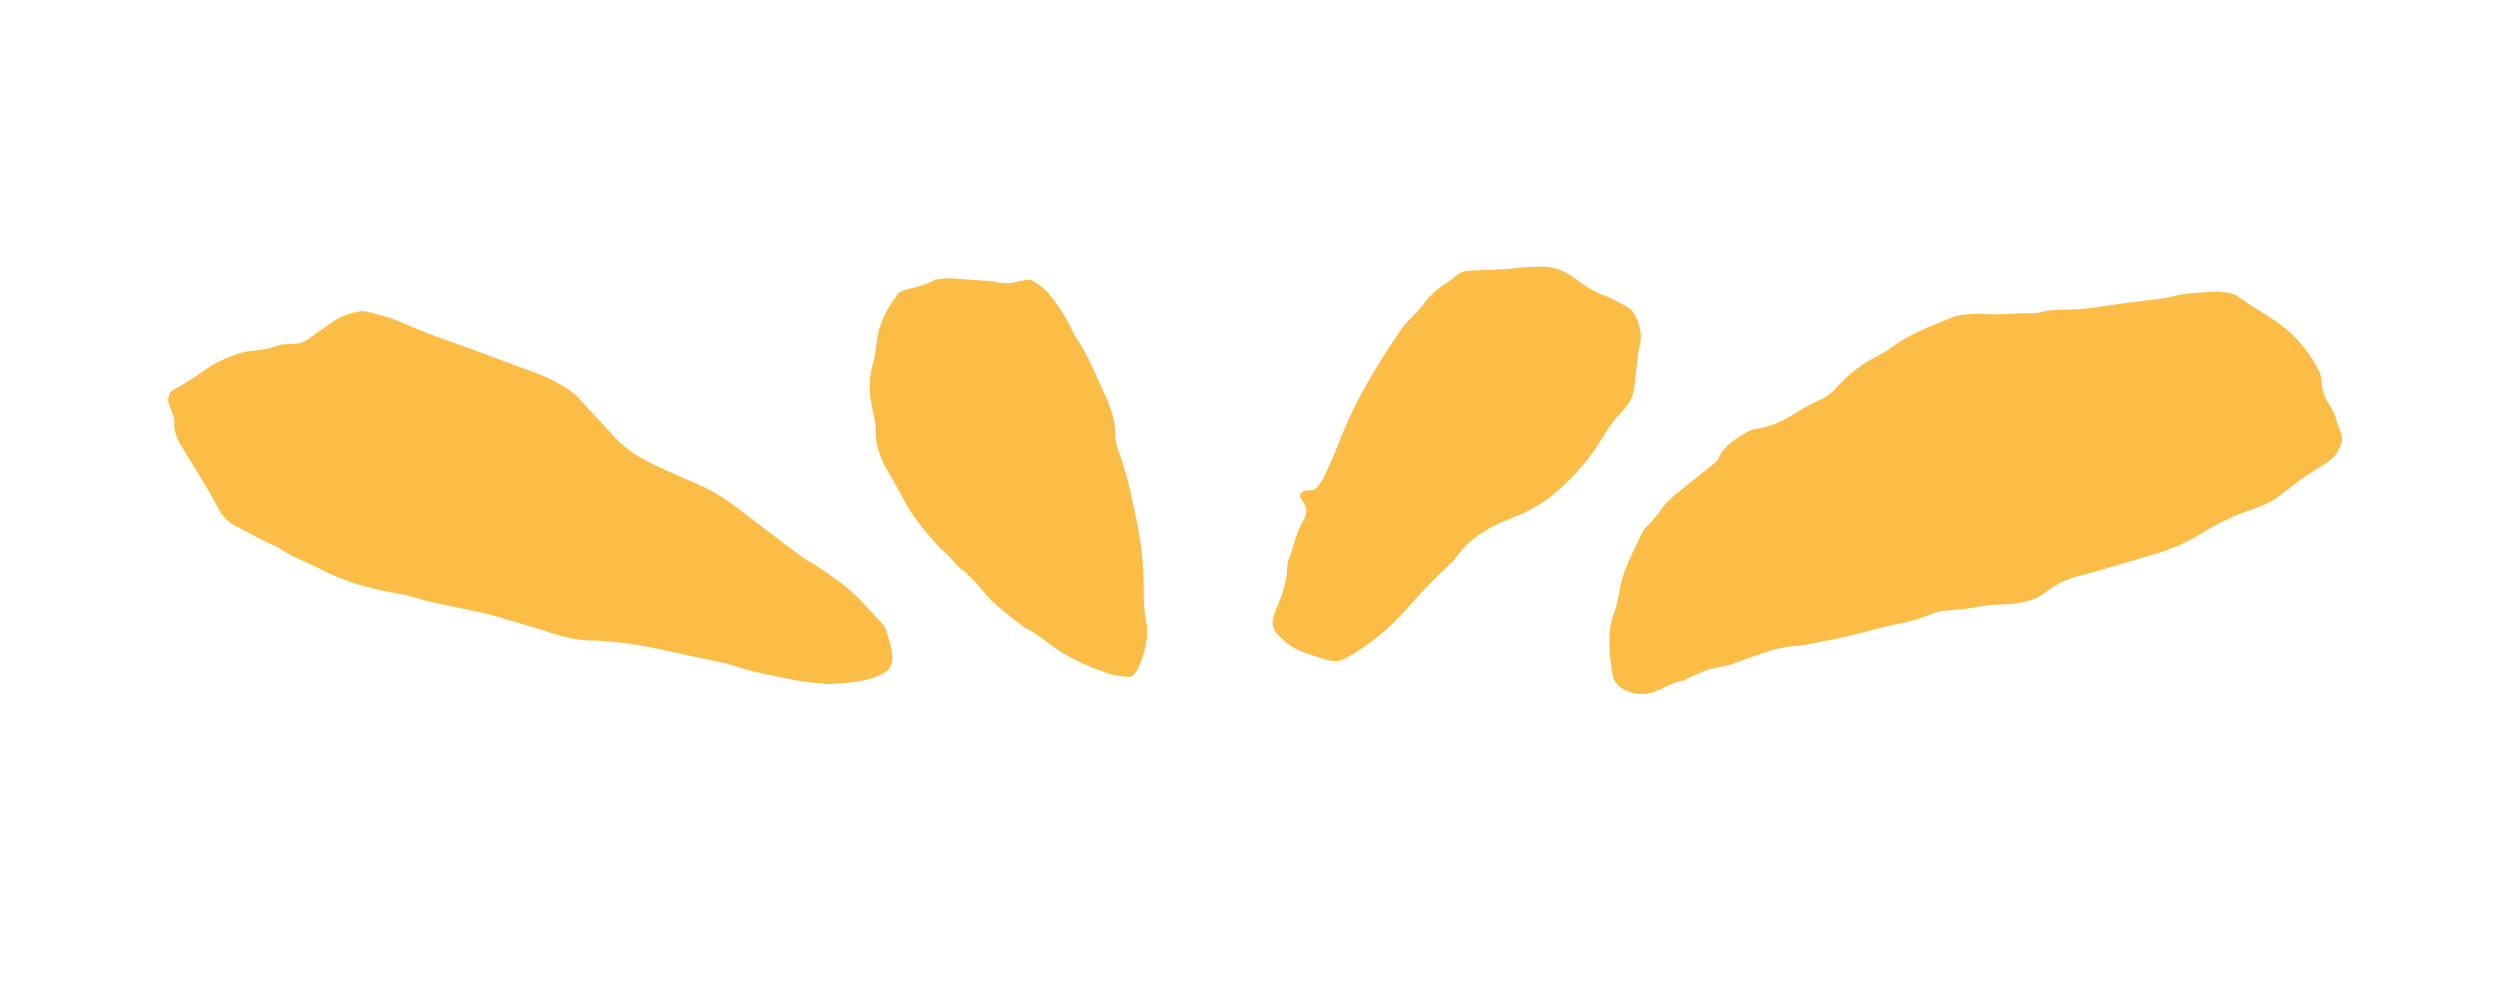
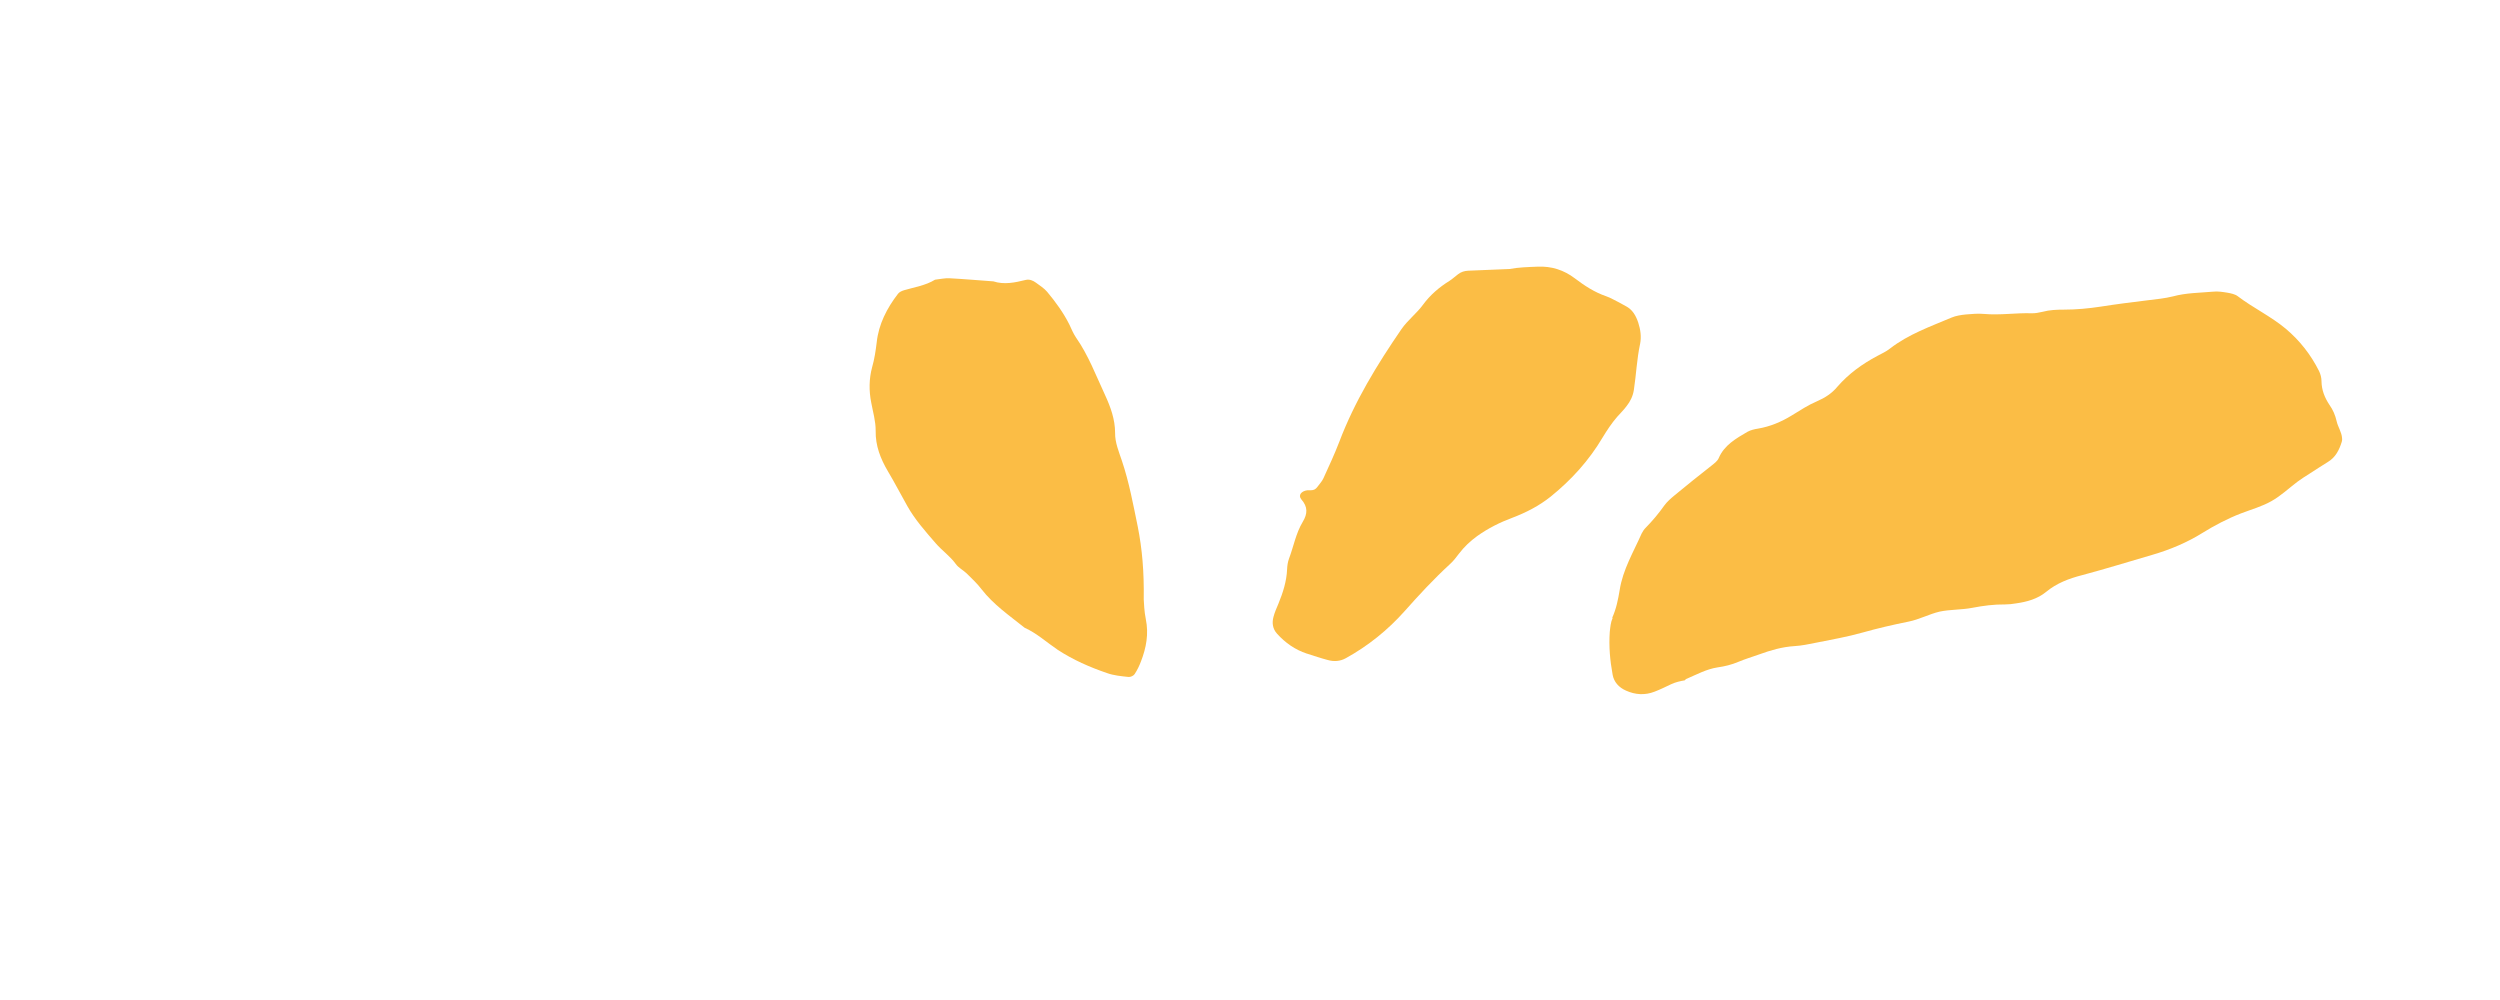
<svg xmlns="http://www.w3.org/2000/svg" version="1.2" preserveAspectRatio="xMidYMid meet" height="40" viewBox="0 0 75 30" zoomAndPan="magnify" width="100">
  <defs>
    <clipPath id="8e119b9e25">
      <path d="M 38 7.84 L 50 7.84 L 50 20 L 38 20 Z M 38 7.84" />
    </clipPath>
    <clipPath id="b7d1f2a02d">
      <path d="M 5 9 L 27 9 L 27 20.902 L 5 20.902 Z M 5 9" />
    </clipPath>
    <clipPath id="f86685c947">
      <path d="M 26 8 L 35 8 L 35 20.902 L 26 20.902 Z M 26 8" />
    </clipPath>
    <clipPath id="dc6bfa18a6">
      <path d="M 48 8 L 70.887 8 L 70.887 20.902 L 48 20.902 Z M 48 8" />
    </clipPath>
  </defs>
  <g id="b5729ed378">
    <g clip-path="url(#8e119b9e25)" clip-rule="nonzero">
      <path d="M 39.211 19.609 C 39.418 19.676 39.625 19.746 39.836 19.801 C 40.016 19.852 40.203 19.84 40.367 19.75 C 41.043 19.379 41.637 18.898 42.141 18.332 C 42.57 17.848 43.012 17.371 43.492 16.93 C 43.598 16.836 43.688 16.719 43.773 16.605 C 43.926 16.406 44.105 16.234 44.316 16.082 C 44.645 15.848 44.996 15.672 45.375 15.531 C 45.785 15.375 46.172 15.176 46.516 14.902 C 47.141 14.398 47.672 13.812 48.078 13.125 C 48.211 12.906 48.348 12.699 48.512 12.508 C 48.605 12.402 48.711 12.301 48.797 12.184 C 48.91 12.043 48.988 11.879 49.016 11.699 C 49.086 11.238 49.105 10.773 49.203 10.316 C 49.246 10.105 49.215 9.887 49.148 9.68 C 49.078 9.473 48.977 9.285 48.766 9.18 C 48.703 9.148 48.637 9.109 48.574 9.074 C 48.445 9.012 48.32 8.934 48.184 8.887 C 47.832 8.766 47.535 8.57 47.242 8.348 C 46.918 8.102 46.543 7.98 46.125 8 C 45.832 8.012 45.543 8.02 45.289 8.07 C 44.852 8.086 44.453 8.102 44.051 8.121 C 43.941 8.125 43.832 8.156 43.742 8.227 C 43.656 8.289 43.578 8.367 43.484 8.426 C 43.176 8.617 42.902 8.852 42.688 9.145 C 42.496 9.406 42.23 9.605 42.043 9.875 C 41.309 10.945 40.637 12.043 40.176 13.262 C 40.035 13.629 39.867 13.988 39.703 14.348 C 39.66 14.445 39.578 14.527 39.52 14.609 C 39.473 14.676 39.41 14.707 39.336 14.707 C 39.297 14.707 39.262 14.707 39.227 14.707 C 39.035 14.73 38.938 14.859 39.039 14.98 C 39.238 15.207 39.23 15.41 39.082 15.656 C 38.875 16 38.809 16.395 38.668 16.766 C 38.633 16.863 38.617 16.973 38.613 17.078 C 38.598 17.441 38.488 17.781 38.352 18.113 C 38.297 18.242 38.238 18.375 38.203 18.512 C 38.156 18.691 38.18 18.867 38.312 19.012 C 38.559 19.285 38.852 19.492 39.207 19.609 Z M 39.211 19.609" style="stroke:none;fill-rule:nonzero;fill:#fbbd45;fill-opacity:1;" />
    </g>
    <g clip-path="url(#b7d1f2a02d)" clip-rule="nonzero">
-       <path d="M 5.223 12.691 C 5.215 12.992 5.352 13.234 5.504 13.484 C 5.855 14.066 6.23 14.645 6.551 15.25 C 6.668 15.477 6.832 15.66 7.07 15.781 C 7.492 15.996 7.898 16.234 8.34 16.418 C 8.727 16.703 9.184 16.848 9.602 17.066 C 10.188 17.375 10.809 17.578 11.453 17.715 C 11.812 17.789 12.18 17.84 12.523 17.949 C 13.012 18.109 13.523 18.172 14.02 18.289 C 14.234 18.34 14.453 18.371 14.66 18.43 C 15.293 18.609 15.93 18.789 16.551 18.992 C 16.938 19.121 17.324 19.207 17.73 19.215 C 18.504 19.234 19.262 19.355 20.008 19.523 C 20.508 19.637 21.012 19.738 21.512 19.844 C 21.688 19.883 21.867 19.918 22.043 19.98 C 22.629 20.18 23.246 20.281 23.855 20.402 C 24.211 20.477 24.582 20.492 24.844 20.523 C 25.352 20.496 25.75 20.465 26.141 20.355 C 26.277 20.316 26.414 20.25 26.535 20.18 C 26.707 20.082 26.773 19.91 26.77 19.723 C 26.77 19.434 26.66 19.164 26.582 18.891 C 26.559 18.824 26.512 18.762 26.465 18.707 C 26.27 18.492 26.07 18.285 25.875 18.07 C 25.652 17.832 25.41 17.617 25.141 17.426 C 24.848 17.215 24.559 16.996 24.238 16.82 C 24.113 16.75 23.996 16.668 23.883 16.578 C 23.273 16.121 22.668 15.656 22.059 15.195 C 21.77 14.977 21.465 14.777 21.137 14.621 C 20.938 14.527 20.734 14.445 20.539 14.355 C 20.039 14.133 19.531 13.93 19.066 13.637 C 18.848 13.496 18.652 13.34 18.48 13.156 C 18.113 12.754 17.742 12.363 17.375 11.961 C 17.199 11.77 16.992 11.629 16.77 11.508 C 16.512 11.367 16.25 11.25 15.973 11.152 C 15.148 10.855 14.336 10.531 13.508 10.246 C 12.988 10.07 12.48 9.863 11.984 9.645 C 11.68 9.512 11.359 9.441 11.043 9.359 C 10.898 9.316 10.758 9.34 10.613 9.379 C 10.395 9.43 10.195 9.508 10.012 9.637 C 9.863 9.742 9.715 9.844 9.566 9.945 C 9.414 10.051 9.273 10.168 9.117 10.25 C 8.953 10.34 8.758 10.305 8.578 10.324 C 8.504 10.328 8.434 10.332 8.363 10.359 C 8.09 10.465 7.801 10.508 7.508 10.531 C 7.324 10.547 7.152 10.602 6.98 10.672 C 6.707 10.773 6.441 10.895 6.203 11.059 C 5.875 11.289 5.551 11.52 5.188 11.699 C 5.082 11.754 5.02 11.965 5.055 12.082 C 5.113 12.285 5.242 12.477 5.238 12.695 Z M 5.223 12.691" style="stroke:none;fill-rule:nonzero;fill:#fbbd45;fill-opacity:1;" />
-     </g>
+       </g>
    <g clip-path="url(#f86685c947)" clip-rule="nonzero">
      <path d="M 26.27 12.926 C 26.262 13.371 26.414 13.762 26.641 14.145 C 26.844 14.484 27.023 14.836 27.219 15.18 C 27.449 15.59 27.762 15.941 28.07 16.297 C 28.254 16.512 28.5 16.68 28.672 16.918 C 28.754 17.035 28.895 17.102 29 17.203 C 29.152 17.355 29.316 17.504 29.445 17.676 C 29.805 18.141 30.285 18.469 30.738 18.832 C 31.109 19 31.402 19.273 31.734 19.496 C 32.195 19.797 32.695 20.016 33.207 20.191 C 33.414 20.266 33.637 20.285 33.855 20.309 C 33.914 20.316 34.008 20.273 34.039 20.223 C 34.117 20.105 34.18 19.973 34.23 19.84 C 34.387 19.434 34.465 19.02 34.375 18.578 C 34.324 18.332 34.32 18.082 34.312 17.98 C 34.324 17.148 34.266 16.473 34.133 15.801 C 33.996 15.137 33.875 14.469 33.656 13.82 C 33.566 13.551 33.449 13.277 33.453 12.988 C 33.453 12.582 33.316 12.207 33.152 11.852 C 32.879 11.266 32.652 10.656 32.277 10.121 C 32.199 10.004 32.141 9.867 32.082 9.738 C 31.902 9.379 31.668 9.059 31.414 8.754 C 31.324 8.648 31.195 8.566 31.078 8.48 C 30.988 8.414 30.883 8.371 30.77 8.398 C 30.449 8.477 30.129 8.547 29.801 8.441 C 29.363 8.41 28.926 8.371 28.488 8.348 C 28.344 8.34 28.199 8.375 28.051 8.391 C 27.766 8.566 27.438 8.613 27.121 8.707 C 27.055 8.727 26.977 8.762 26.938 8.816 C 26.605 9.25 26.359 9.727 26.301 10.273 C 26.27 10.523 26.234 10.773 26.164 11.016 C 26.07 11.363 26.066 11.723 26.137 12.078 C 26.188 12.359 26.273 12.637 26.27 12.926 Z M 26.27 12.926" style="stroke:none;fill-rule:nonzero;fill:#fbbd45;fill-opacity:1;" />
    </g>
    <g clip-path="url(#dc6bfa18a6)" clip-rule="nonzero">
      <path d="M 48.379 18.539 C 48.32 18.668 48.309 18.816 48.293 18.957 C 48.262 19.391 48.301 19.816 48.379 20.242 C 48.418 20.461 48.566 20.625 48.781 20.719 C 49.059 20.844 49.348 20.863 49.637 20.75 C 49.801 20.688 49.969 20.605 50.133 20.527 C 50.266 20.465 50.402 20.434 50.543 20.41 C 50.562 20.391 50.578 20.367 50.602 20.363 C 50.902 20.234 51.195 20.074 51.52 20.023 C 51.742 19.992 51.949 19.941 52.152 19.855 C 52.355 19.77 52.566 19.707 52.773 19.633 C 53.117 19.508 53.465 19.406 53.836 19.383 C 54.051 19.371 54.27 19.324 54.484 19.281 C 54.949 19.188 55.422 19.105 55.875 18.977 C 56.332 18.848 56.793 18.742 57.258 18.648 C 57.574 18.586 57.875 18.422 58.191 18.348 C 58.512 18.281 58.848 18.297 59.172 18.234 C 59.496 18.172 59.82 18.129 60.152 18.133 C 60.262 18.133 60.371 18.121 60.48 18.102 C 60.812 18.055 61.125 17.969 61.387 17.754 C 61.699 17.496 62.07 17.355 62.465 17.254 C 63.172 17.066 63.871 16.848 64.57 16.645 C 65.109 16.488 65.621 16.27 66.066 15.992 C 66.438 15.762 66.824 15.559 67.23 15.402 C 67.535 15.285 67.859 15.195 68.141 15.035 C 68.422 14.879 68.664 14.648 68.922 14.453 C 69.039 14.367 69.16 14.289 69.285 14.211 C 69.469 14.094 69.648 13.973 69.836 13.859 C 70.07 13.719 70.18 13.492 70.254 13.25 C 70.266 13.215 70.266 13.18 70.262 13.145 C 70.25 12.961 70.137 12.809 70.098 12.633 C 70.059 12.457 69.988 12.293 69.883 12.145 C 69.738 11.926 69.648 11.699 69.645 11.438 C 69.645 11.336 69.617 11.223 69.57 11.129 C 69.324 10.641 69 10.223 68.574 9.863 C 68.125 9.488 67.594 9.238 67.133 8.887 C 67.051 8.824 66.93 8.801 66.824 8.781 C 66.68 8.758 66.531 8.734 66.391 8.75 C 65.988 8.785 65.582 8.785 65.191 8.891 C 64.941 8.953 64.688 8.977 64.434 9.008 C 63.961 9.066 63.488 9.125 63.02 9.199 C 62.656 9.254 62.293 9.289 61.926 9.289 C 61.703 9.289 61.488 9.297 61.273 9.355 C 61.168 9.379 61.055 9.402 60.949 9.398 C 60.473 9.383 60 9.461 59.52 9.418 C 59.34 9.402 59.156 9.418 58.973 9.434 C 58.828 9.449 58.676 9.473 58.547 9.527 C 57.91 9.797 57.254 10.027 56.699 10.457 C 56.586 10.547 56.449 10.609 56.324 10.676 C 55.867 10.918 55.457 11.215 55.121 11.602 C 54.957 11.801 54.75 11.934 54.508 12.039 C 54.242 12.152 54 12.312 53.75 12.465 C 53.438 12.656 53.105 12.797 52.738 12.859 C 52.633 12.875 52.52 12.902 52.426 12.953 C 52.078 13.156 51.727 13.355 51.562 13.742 C 51.52 13.84 51.426 13.902 51.34 13.973 C 50.969 14.262 50.602 14.559 50.238 14.859 C 50.125 14.953 50.012 15.051 49.93 15.164 C 49.762 15.402 49.578 15.621 49.375 15.828 C 49.324 15.879 49.281 15.941 49.25 16.004 C 49.004 16.562 48.684 17.09 48.59 17.703 C 48.543 17.984 48.488 18.266 48.367 18.531 Z M 48.379 18.539" style="stroke:none;fill-rule:nonzero;fill:#fbbd45;fill-opacity:1;" />
    </g>
  </g>
</svg>